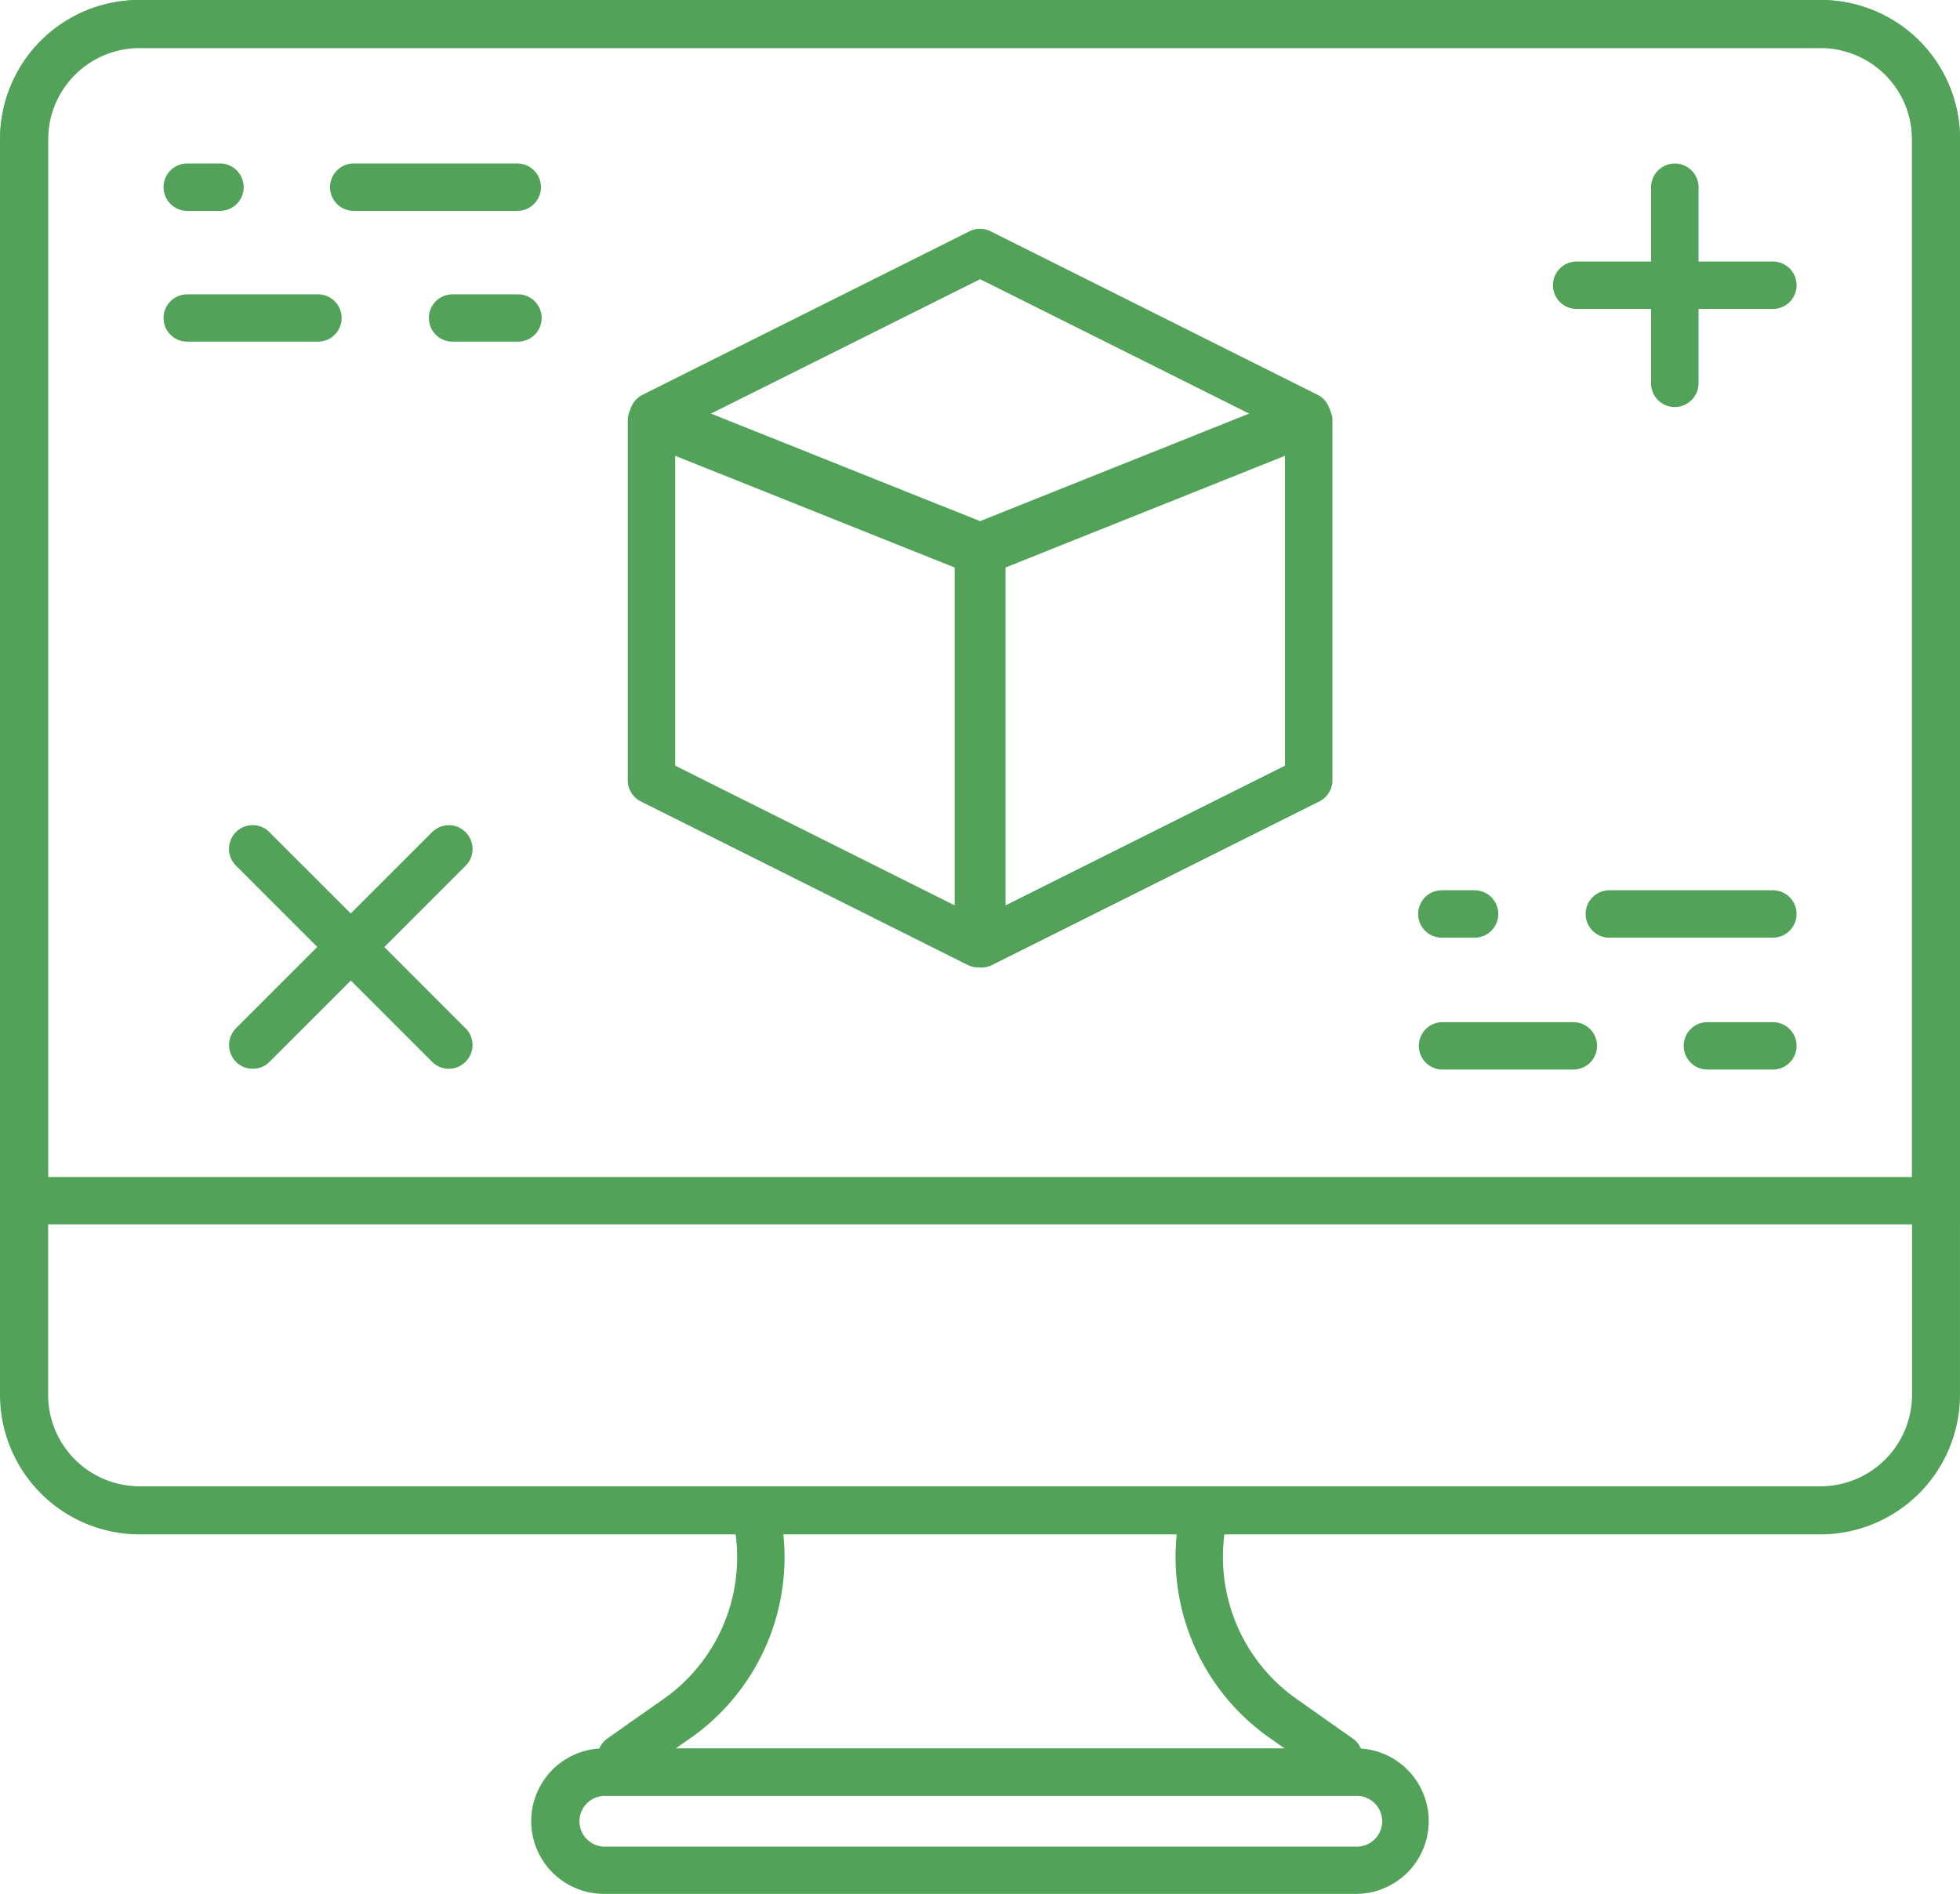
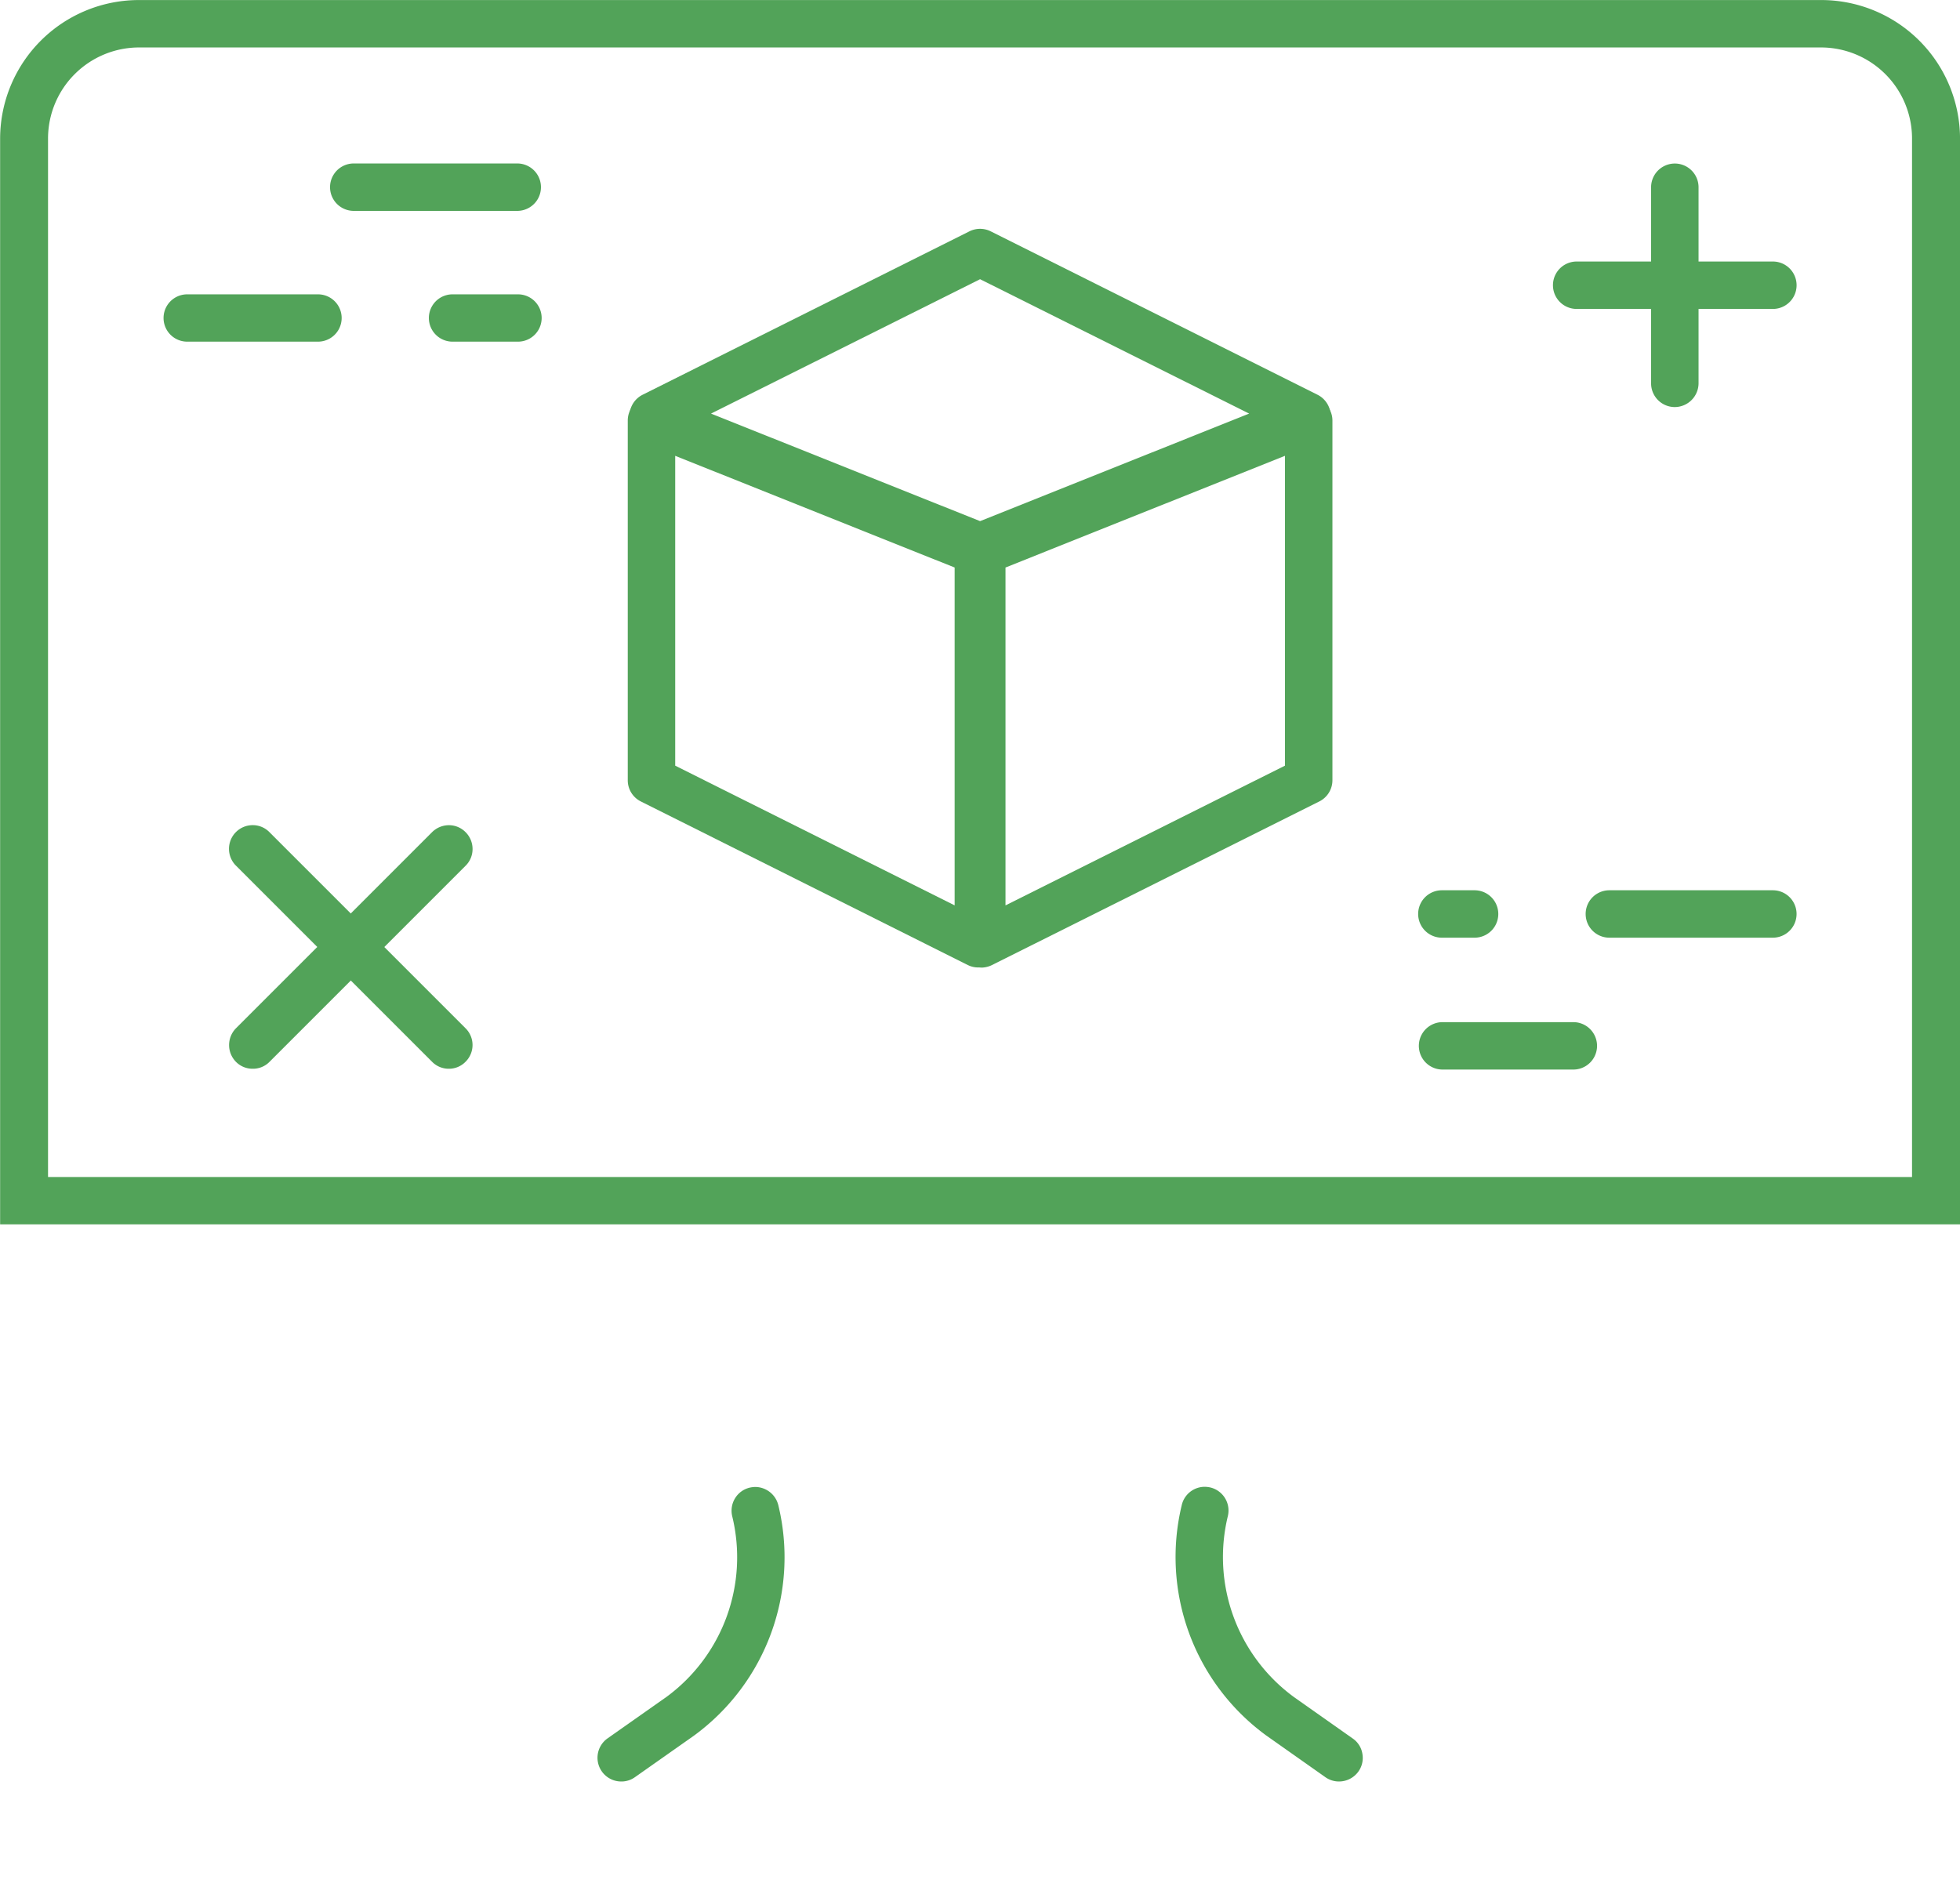
<svg xmlns="http://www.w3.org/2000/svg" width="82.007" height="79.248" viewBox="0 0 82.007 79.248">
  <g id="noun-web-design-1097784" transform="translate(-55.982 -0.368)">
    <path id="Path_4387" data-name="Path 4387" d="M860.19,21922.07a.983.983,0,0,1-.572-.182l-2.465-1.738a9.247,9.247,0,0,1-3.543-9.641.987.987,0,0,1,.957-.77,1.154,1.154,0,0,1,.237.027.993.993,0,0,1,.737,1.193,7.262,7.262,0,0,0,2.756,7.572l2.465,1.738a.96.96,0,0,1,.407.643.976.976,0,0,1-.165.738A1,1,0,0,1,860.19,21922.07Z" transform="translate(-748.184 -21847.158)" fill="#52a359" />
    <path id="Path_4388" data-name="Path 4388" d="M854.352,21922.07a.993.993,0,0,1-.572-1.8l2.47-1.738a7.249,7.249,0,0,0,2.751-7.566.994.994,0,0,1,.121-.748.98.98,0,0,1,.616-.445,1.207,1.207,0,0,1,.226-.027,1,1,0,0,1,.968.766,9.244,9.244,0,0,1-3.538,9.645l-2.47,1.738A.967.967,0,0,1,854.352,21922.07Z" transform="translate(-772.384 -21847.158)" fill="#52a359" />
-     <path id="Path_4386" data-name="Path 4386" d="M929.535,21973.947H859.186a5.845,5.845,0,0,1-5.829-5.846v-52.514a5.845,5.845,0,0,1,5.829-5.846h70.348a5.845,5.845,0,0,1,5.829,5.846v52.514A5.845,5.845,0,0,1,929.535,21973.947Zm-70.348-62.191a3.828,3.828,0,0,0-3.816,3.832v52.514a3.828,3.828,0,0,0,3.816,3.832h70.348a3.831,3.831,0,0,0,3.822-3.832v-52.514a3.831,3.831,0,0,0-3.822-3.832Z" transform="translate(-797.375 -21909.375)" fill="#52a359" />
    <path id="Path_4385" data-name="Path 4385" d="M935.361,21960.973h-82v-45.453a5.808,5.808,0,0,1,5.826-5.777h70.351a5.808,5.808,0,0,1,5.826,5.777v45.453h0Zm-76.175-49.246a3.81,3.81,0,0,0-3.82,3.793v43.471h77.99v-43.471a3.81,3.81,0,0,0-3.82-3.793Z" transform="translate(-797.374 -21909.373)" fill="#52a359" />
-     <path id="Path_4389" data-name="Path 4389" d="M887.865,21915.83H856.4a3.045,3.045,0,0,1,0-6.09h31.462a3.045,3.045,0,1,1,0,6.09Zm-31.462-4.1a1.062,1.062,0,0,0,0,2.123h31.462a1.062,1.062,0,1,0,0-2.123Z" transform="translate(-775.147 -21836.215)" fill="#52a359" />
    <path id="Path_4392" data-name="Path 4392" d="M868.03,21933.611h-.039a.957.957,0,0,1-.4-.1l-13.679-6.844a.988.988,0,0,1-.55-.887v-15.049a.977.977,0,0,1,.435-.82.958.958,0,0,1,.561-.17.909.909,0,0,1,.363.07l13.679,5.467a1,1,0,0,1,.628.924v16.416a1.006,1.006,0,0,1-.473.848A1.024,1.024,0,0,1,868.03,21933.611Zm-12.683-21.408v12.965l11.692,5.846v-14.137l-11.692-4.674Z" transform="translate(-771.114 -21892.762)" fill="#52a359" />
    <path id="Path_4390" data-name="Path 4390" d="M854.378,21933.617h-.028a1,1,0,0,1-.991-1v-16.416a.978.978,0,0,1,.622-.918l13.679-5.473a1,1,0,0,1,.925.1.979.979,0,0,1,.44.82v15.049a.992.992,0,0,1-.55.887l-13.679,6.838A1.052,1.052,0,0,1,854.378,21933.617Zm12.661-21.414-11.692,4.674v14.137l11.692-5.846Z" transform="translate(-757.294 -21892.762)" fill="#52a359" />
    <path id="Path_4391" data-name="Path 4391" d="M868.031,21924.041a.954.954,0,0,1-.369-.074l-13.679-5.471a.987.987,0,0,1-.622-.879,1,1,0,0,1,.545-.93l13.679-6.84a.995.995,0,0,1,.891,0l13.679,6.84a1,1,0,0,1,.545.93.987.987,0,0,1-.622.879l-13.679,5.471A.954.954,0,0,1,868.031,21924.041Zm0-12.191-11.258,5.623,11.258,4.5,11.258-4.5-11.258-5.623Z" transform="translate(-771.042 -21899.799)" fill="#52a359" />
    <path id="Path_4397" data-name="Path 4397" d="M861.192,21911.727h-6.841a.992.992,0,0,1,0-1.984h6.841a.992.992,0,0,1,0,1.984Z" transform="translate(-783.568 -21902.535)" fill="#52a359" />
-     <path id="Path_4398" data-name="Path 4398" d="M855.72,21911.727h-1.369a.992.992,0,0,1,0-1.984h1.369a.992.992,0,0,1,0,1.984Z" transform="translate(-790.534 -21902.535)" fill="#52a359" />
    <path id="Path_4396" data-name="Path 4396" d="M859.822,21911.725h-5.472a.99.99,0,0,1,0-1.98h5.472a.99.99,0,1,1,0,1.98Z" transform="translate(-790.535 -21897.061)" fill="#52a359" />
    <path id="Path_4395" data-name="Path 4395" d="M857.089,21911.725h-2.739a.99.99,0,0,1,0-1.98h2.739a.99.99,0,0,1,0,1.98Z" transform="translate(-779.434 -21897.061)" fill="#52a359" />
    <path id="Path_4401" data-name="Path 4401" d="M861.192,21911.727h-6.841a.992.992,0,0,1,0-1.984h6.841a.992.992,0,0,1,0,1.984Z" transform="translate(-731.033 -21872.123)" fill="#52a359" />
    <path id="Path_4404" data-name="Path 4404" d="M855.72,21911.727h-1.369a.992.992,0,0,1,0-1.984h1.369a.992.992,0,0,1,0,1.984Z" transform="translate(-738.041 -21872.123)" fill="#52a359" />
    <path id="Path_4403" data-name="Path 4403" d="M859.822,21911.727h-5.472a.992.992,0,0,1,0-1.984h5.472a.992.992,0,1,1,0,1.984Z" transform="translate(-738.011 -21866.605)" fill="#52a359" />
-     <path id="Path_4402" data-name="Path 4402" d="M857.089,21911.727h-2.739a.992.992,0,0,1,0-1.984h2.739a.992.992,0,0,1,0,1.984Z" transform="translate(-726.929 -21866.605)" fill="#52a359" />
    <path id="Path_4400" data-name="Path 4400" d="M854.352,21919.934a.992.992,0,0,1-.99-.99v-8.207a.993.993,0,1,1,1.986,0v8.207A1,1,0,0,1,854.352,21919.934Z" transform="translate(-728.298 -21902.533)" fill="#52a359" />
    <path id="Path_4399" data-name="Path 4399" d="M862.561,21911.727h-8.21a.992.992,0,0,1,0-1.984h8.21a.992.992,0,0,1,0,1.984Z" transform="translate(-732.401 -21898.432)" fill="#52a359" />
    <path id="Path_4394" data-name="Path 4394" d="M854.352,21919.934a.972.972,0,0,1-.7-.291,1,1,0,0,1,0-1.4l8.208-8.209a1,1,0,0,1,.7-.291.977.977,0,0,1,.7.291.992.992,0,0,1,.293.707.975.975,0,0,1-.293.7l-8.208,8.209A.965.965,0,0,1,854.352,21919.934Z" transform="translate(-787.799 -21874.846)" fill="#52a359" />
    <path id="Path_4393" data-name="Path 4393" d="M862.56,21919.934a.972.972,0,0,1-.7-.291l-8.208-8.209a.992.992,0,0,1,.7-1.693.977.977,0,0,1,.7.291l8.208,8.209a.985.985,0,0,1,0,1.4A.965.965,0,0,1,862.56,21919.934Z" transform="translate(-787.799 -21874.846)" fill="#52a359" />
  </g>
</svg>